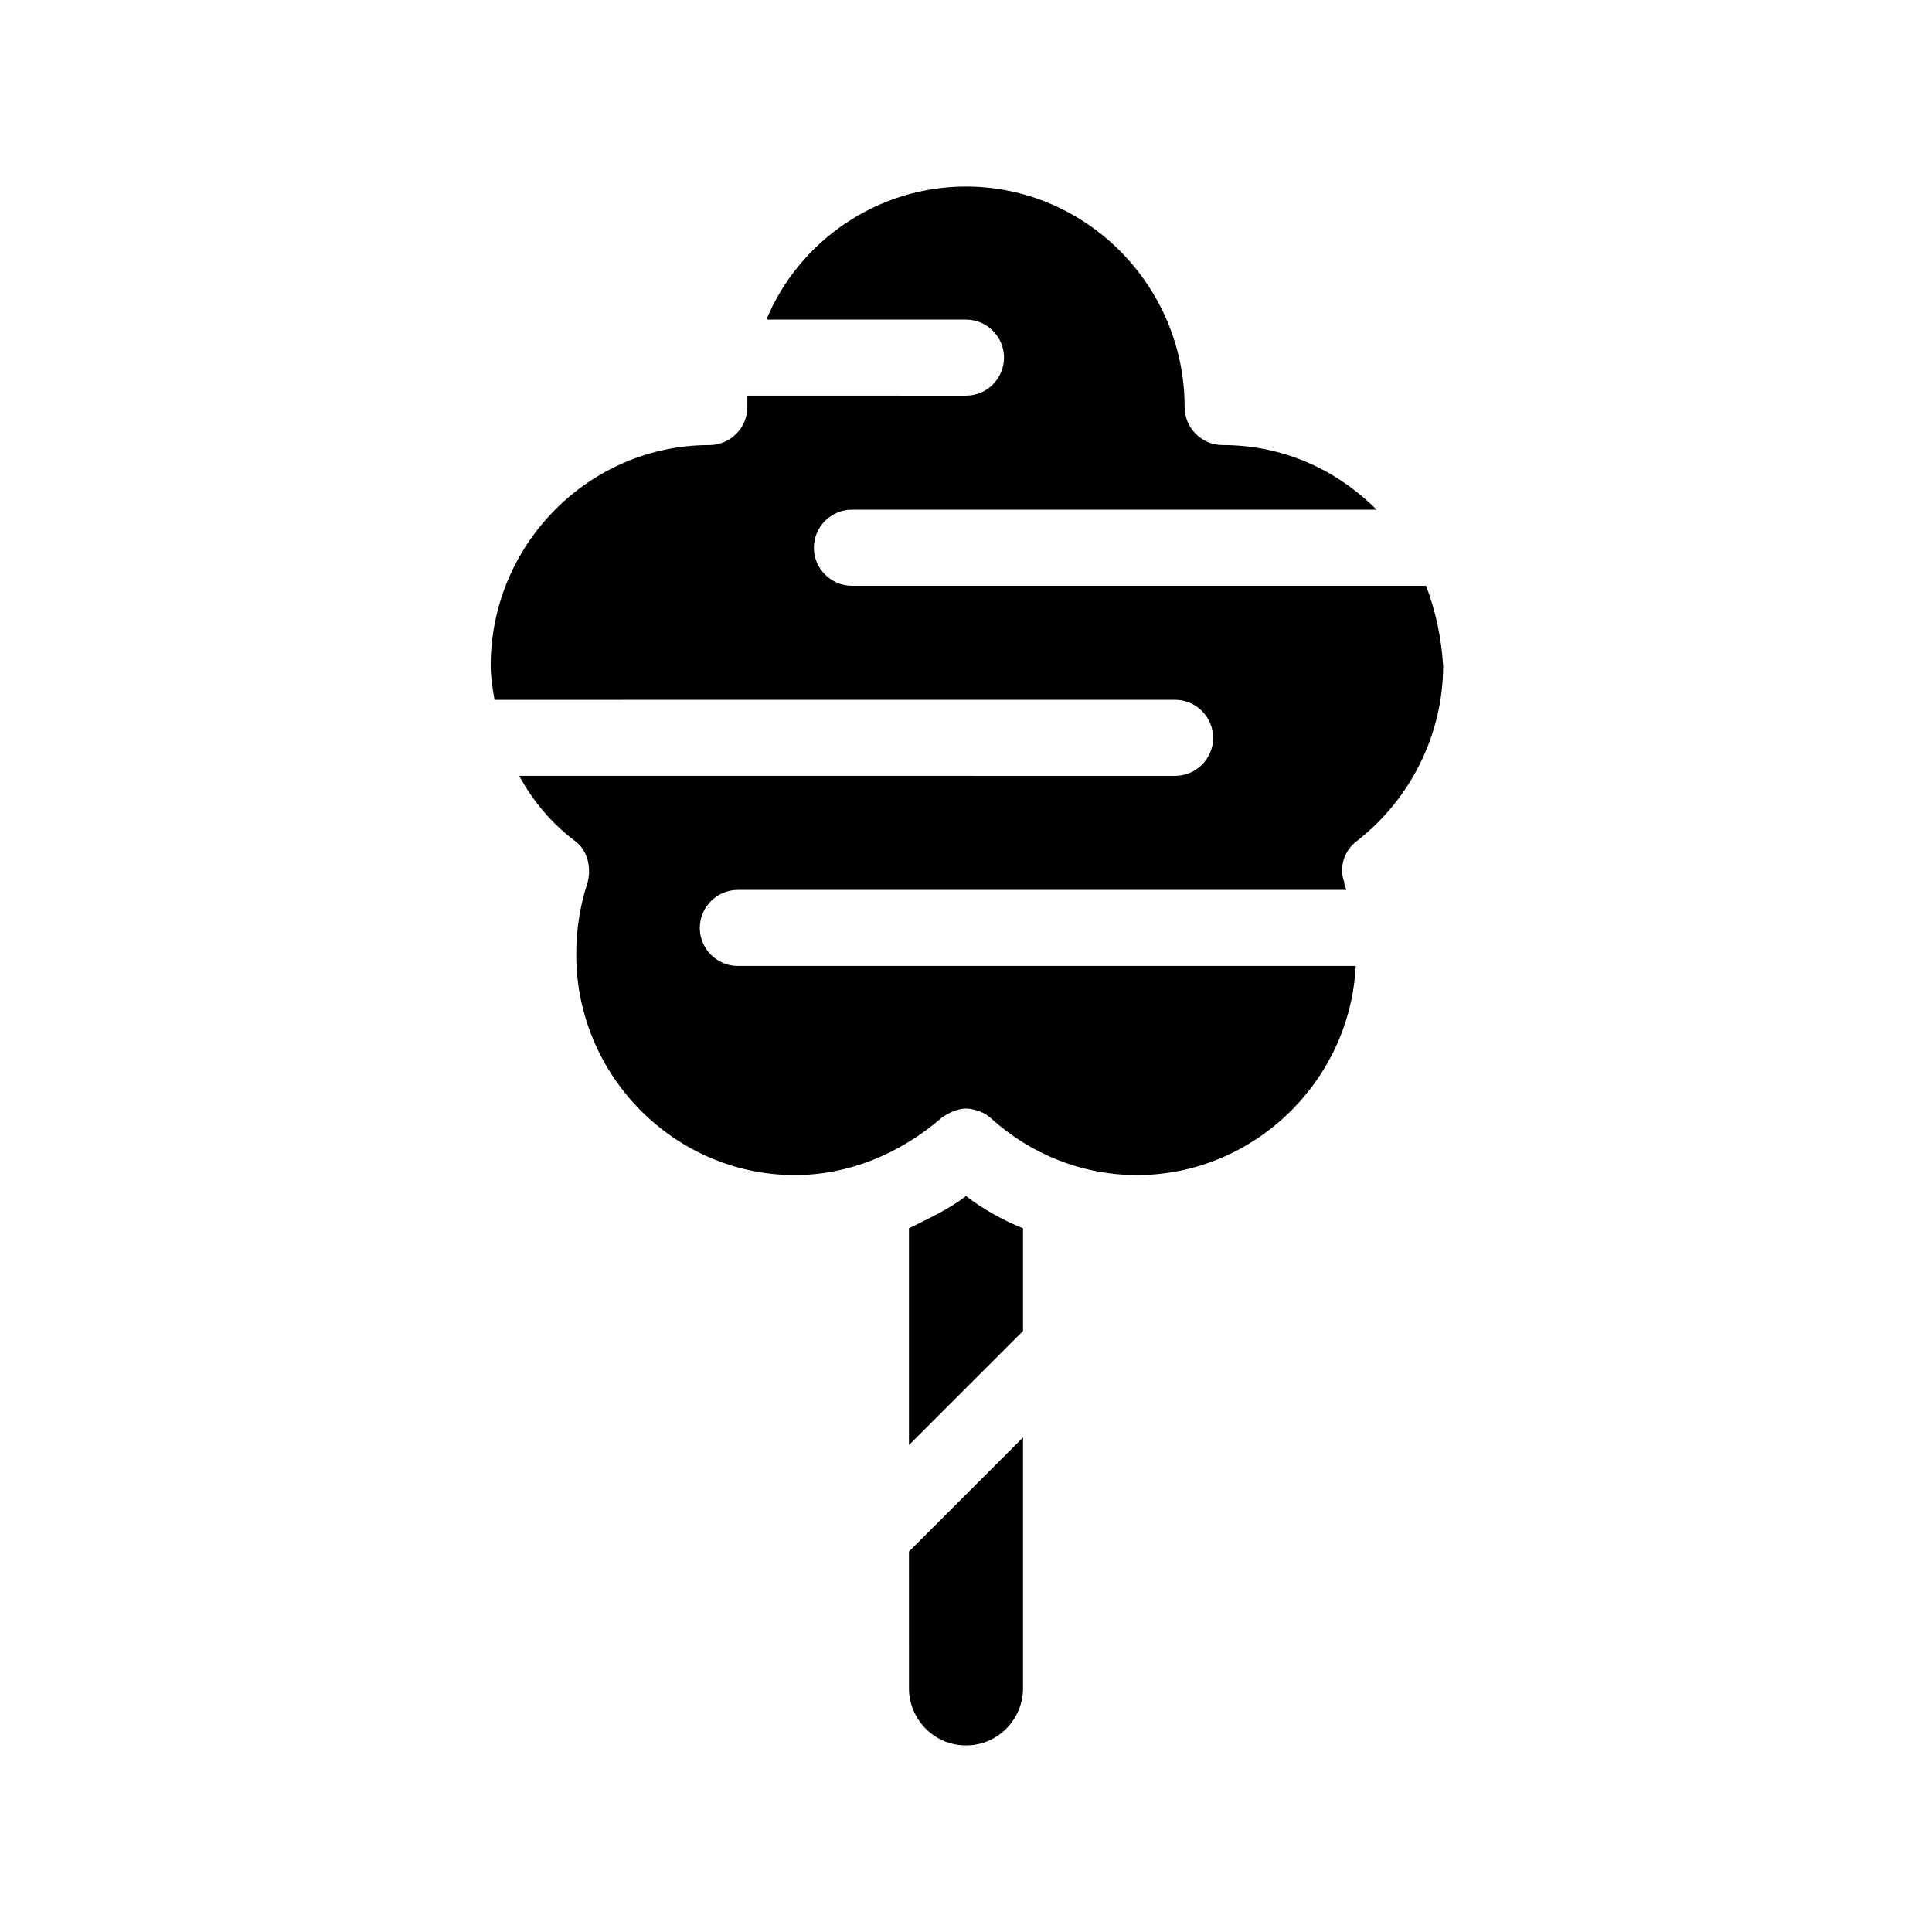
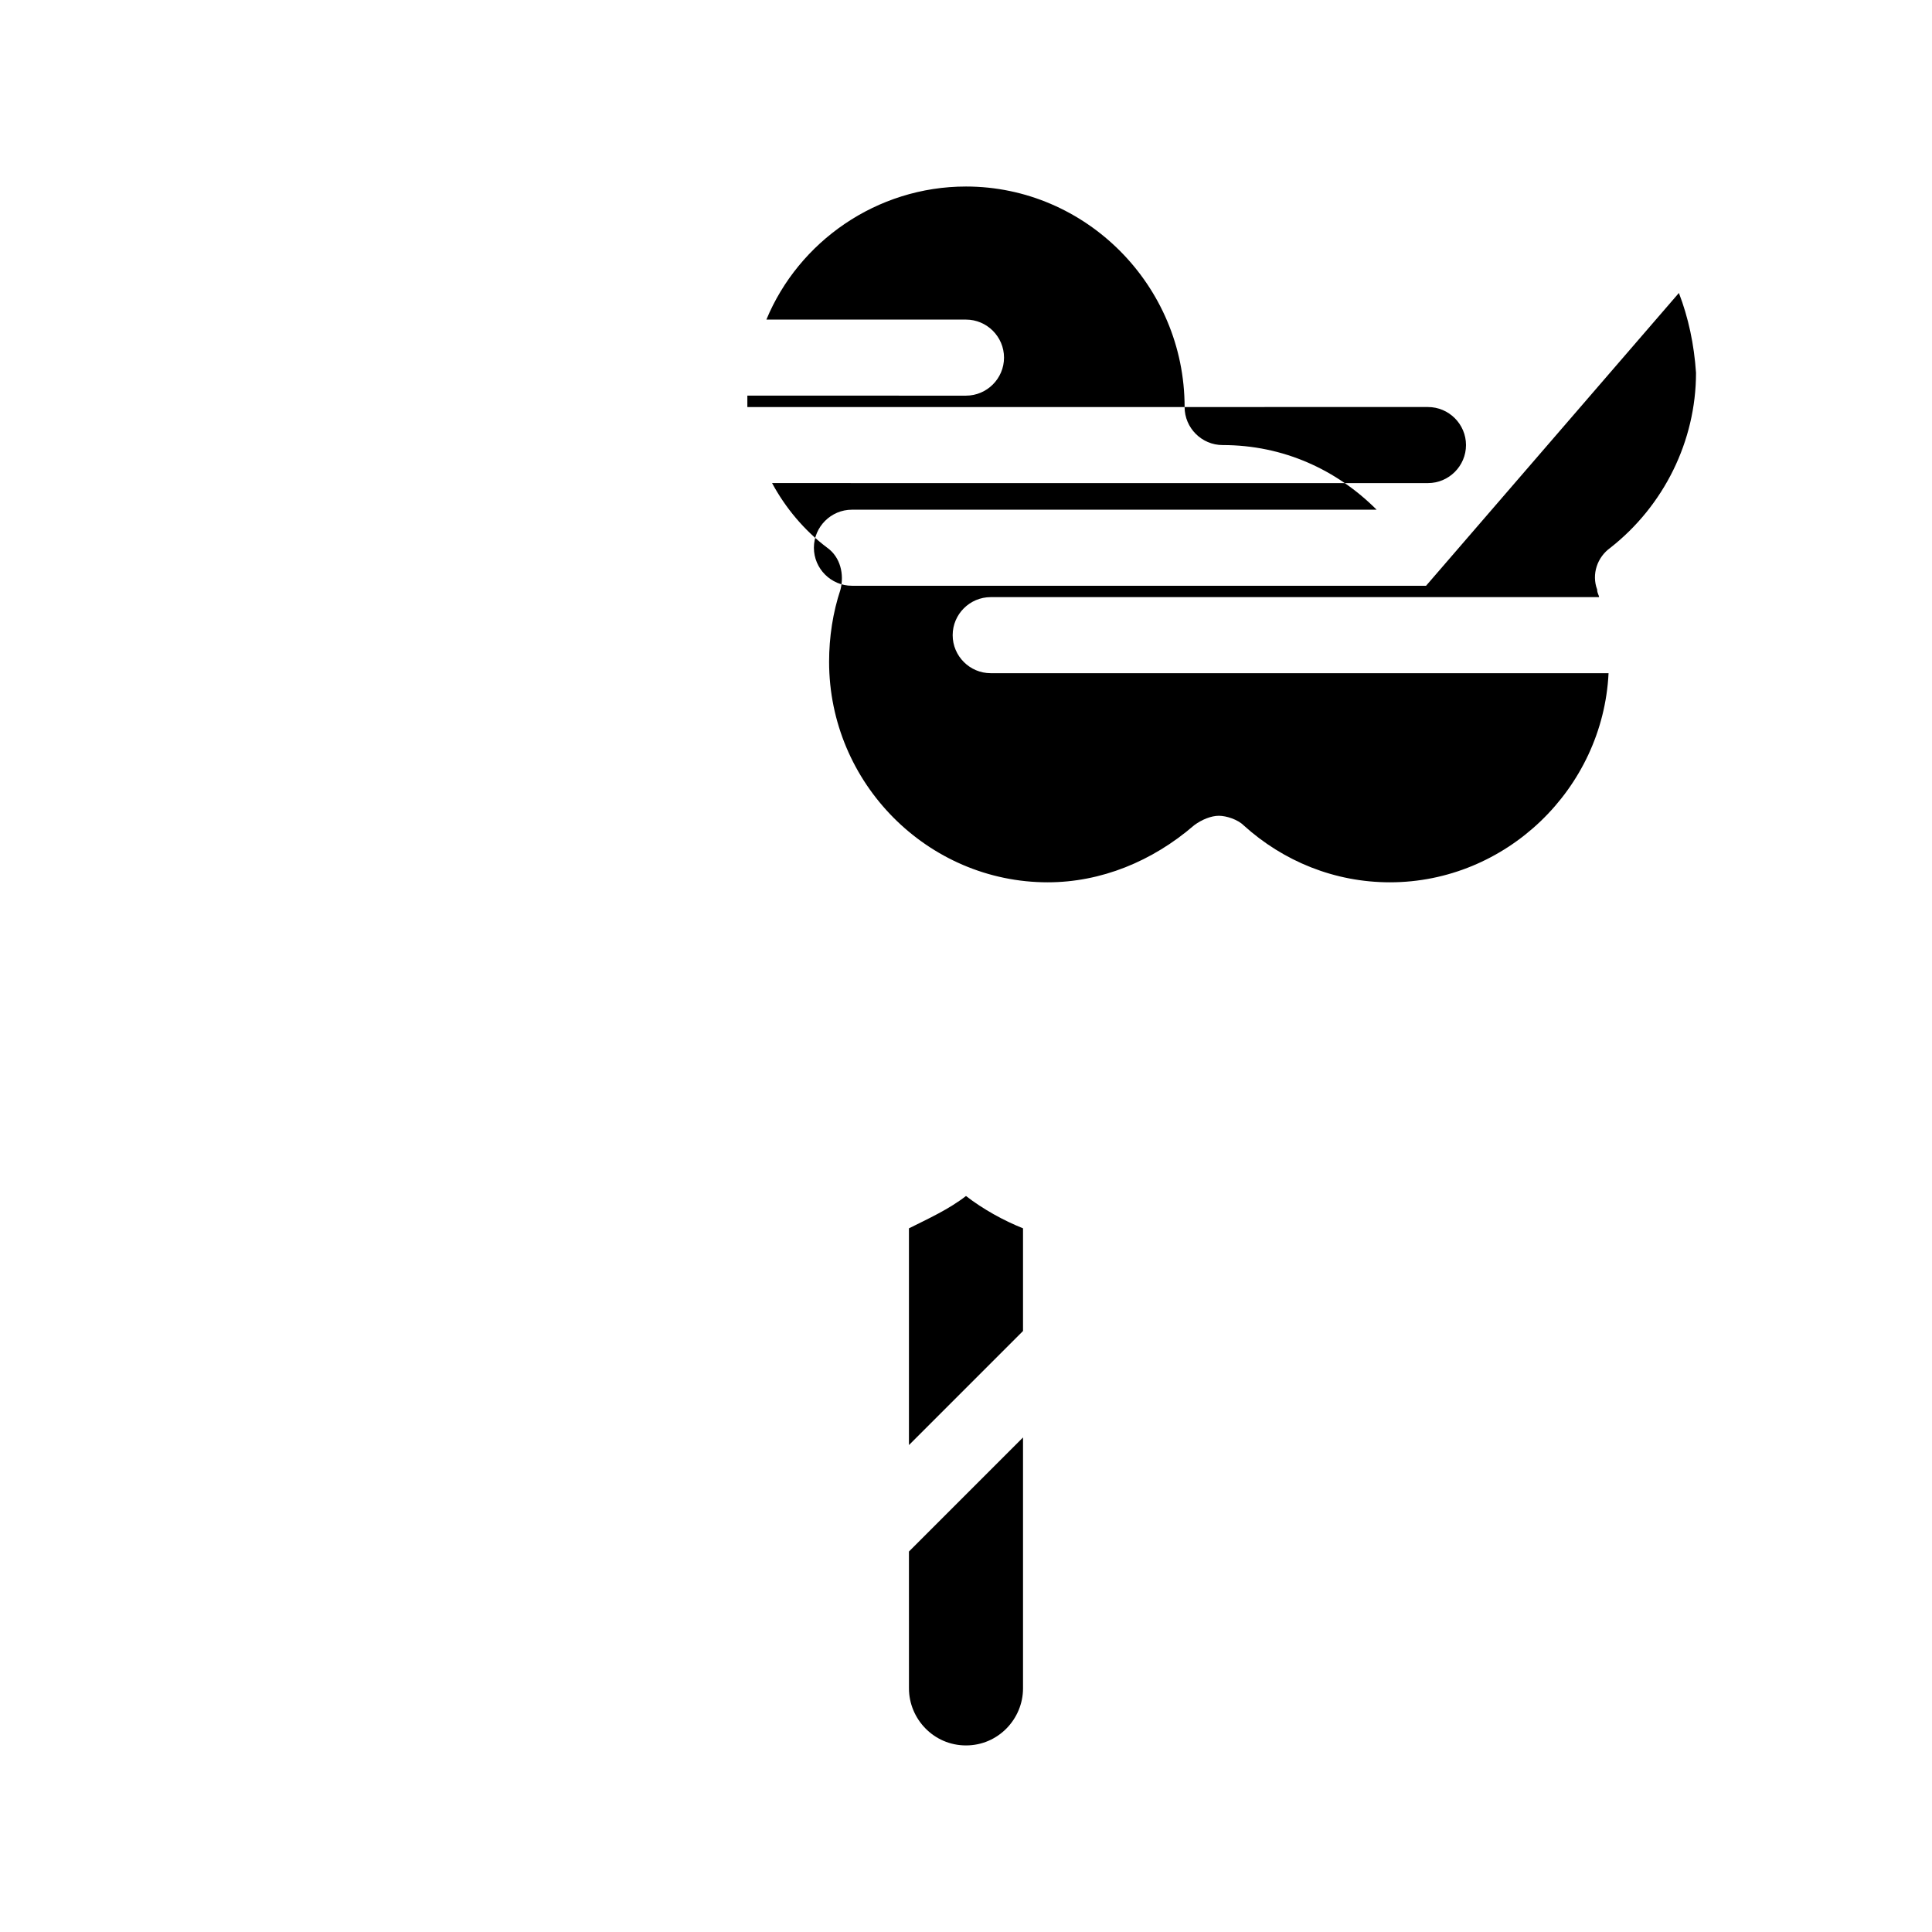
<svg xmlns="http://www.w3.org/2000/svg" fill="#000000" width="800px" height="800px" version="1.1" viewBox="144 144 512 512">
-   <path d="m384.88 555.17 30.23-30.23v66.504c0 8.062-6.551 15.113-15.113 15.113-8.566 0-15.113-7.055-15.113-15.113zm0-85.648v57.434l30.23-30.23v-27.207c-5.039-2.016-10.578-5.039-15.113-8.566-4.535 3.531-10.078 6.051-15.117 8.57zm137.04-170.29h-152.15c-5.543 0-10.078-4.535-10.078-10.078 0-5.543 4.535-10.078 10.078-10.078h139.05c-10.578-10.578-24.688-17.129-40.809-17.129-5.543 0-10.078-4.535-10.078-10.078 0.004-32.242-26.195-58.438-57.934-58.438-23.68 0-44.336 14.609-52.898 35.266h52.898c5.543 0 10.078 4.535 10.078 10.078s-4.535 10.078-10.078 10.078l-57.941-0.004v3.023c0 5.543-4.535 10.078-10.078 10.078-31.738 0-57.938 26.199-57.938 58.441 0 3.023 0.504 6.047 1.008 9.07l180.37-0.004c5.543 0 10.078 4.535 10.078 10.078s-4.535 10.078-10.078 10.078l-173.82-0.004c3.527 6.551 8.566 12.594 14.609 17.129 3.527 2.519 4.535 7.055 3.527 11.082-2.016 6.047-3.023 12.594-3.023 19.145 0.004 32.246 26.199 58.445 57.941 58.445 14.105 0 27.711-5.543 38.793-15.113 2.016-1.512 4.535-2.519 6.551-2.519s5.039 1.008 6.551 2.519c10.578 9.574 24.184 15.113 38.793 15.113 30.73 0 56.426-24.688 57.938-55.418h-163.74c-5.543 0-10.078-4.535-10.078-10.078s4.535-10.078 10.078-10.078h161.22c0-0.504-0.504-1.008-0.504-2.016-1.512-4.031 0-8.566 3.527-11.082 14.105-11.082 22.672-28.215 22.672-46.352-0.508-7.555-2.016-14.609-4.535-21.156z" />
+   <path d="m384.88 555.17 30.23-30.23v66.504c0 8.062-6.551 15.113-15.113 15.113-8.566 0-15.113-7.055-15.113-15.113zm0-85.648v57.434l30.23-30.23v-27.207c-5.039-2.016-10.578-5.039-15.113-8.566-4.535 3.531-10.078 6.051-15.117 8.57zm137.04-170.29h-152.15c-5.543 0-10.078-4.535-10.078-10.078 0-5.543 4.535-10.078 10.078-10.078h139.05c-10.578-10.578-24.688-17.129-40.809-17.129-5.543 0-10.078-4.535-10.078-10.078 0.004-32.242-26.195-58.438-57.934-58.438-23.68 0-44.336 14.609-52.898 35.266h52.898c5.543 0 10.078 4.535 10.078 10.078s-4.535 10.078-10.078 10.078l-57.941-0.004v3.023l180.37-0.004c5.543 0 10.078 4.535 10.078 10.078s-4.535 10.078-10.078 10.078l-173.82-0.004c3.527 6.551 8.566 12.594 14.609 17.129 3.527 2.519 4.535 7.055 3.527 11.082-2.016 6.047-3.023 12.594-3.023 19.145 0.004 32.246 26.199 58.445 57.941 58.445 14.105 0 27.711-5.543 38.793-15.113 2.016-1.512 4.535-2.519 6.551-2.519s5.039 1.008 6.551 2.519c10.578 9.574 24.184 15.113 38.793 15.113 30.73 0 56.426-24.688 57.938-55.418h-163.74c-5.543 0-10.078-4.535-10.078-10.078s4.535-10.078 10.078-10.078h161.22c0-0.504-0.504-1.008-0.504-2.016-1.512-4.031 0-8.566 3.527-11.082 14.105-11.082 22.672-28.215 22.672-46.352-0.508-7.555-2.016-14.609-4.535-21.156z" />
</svg>